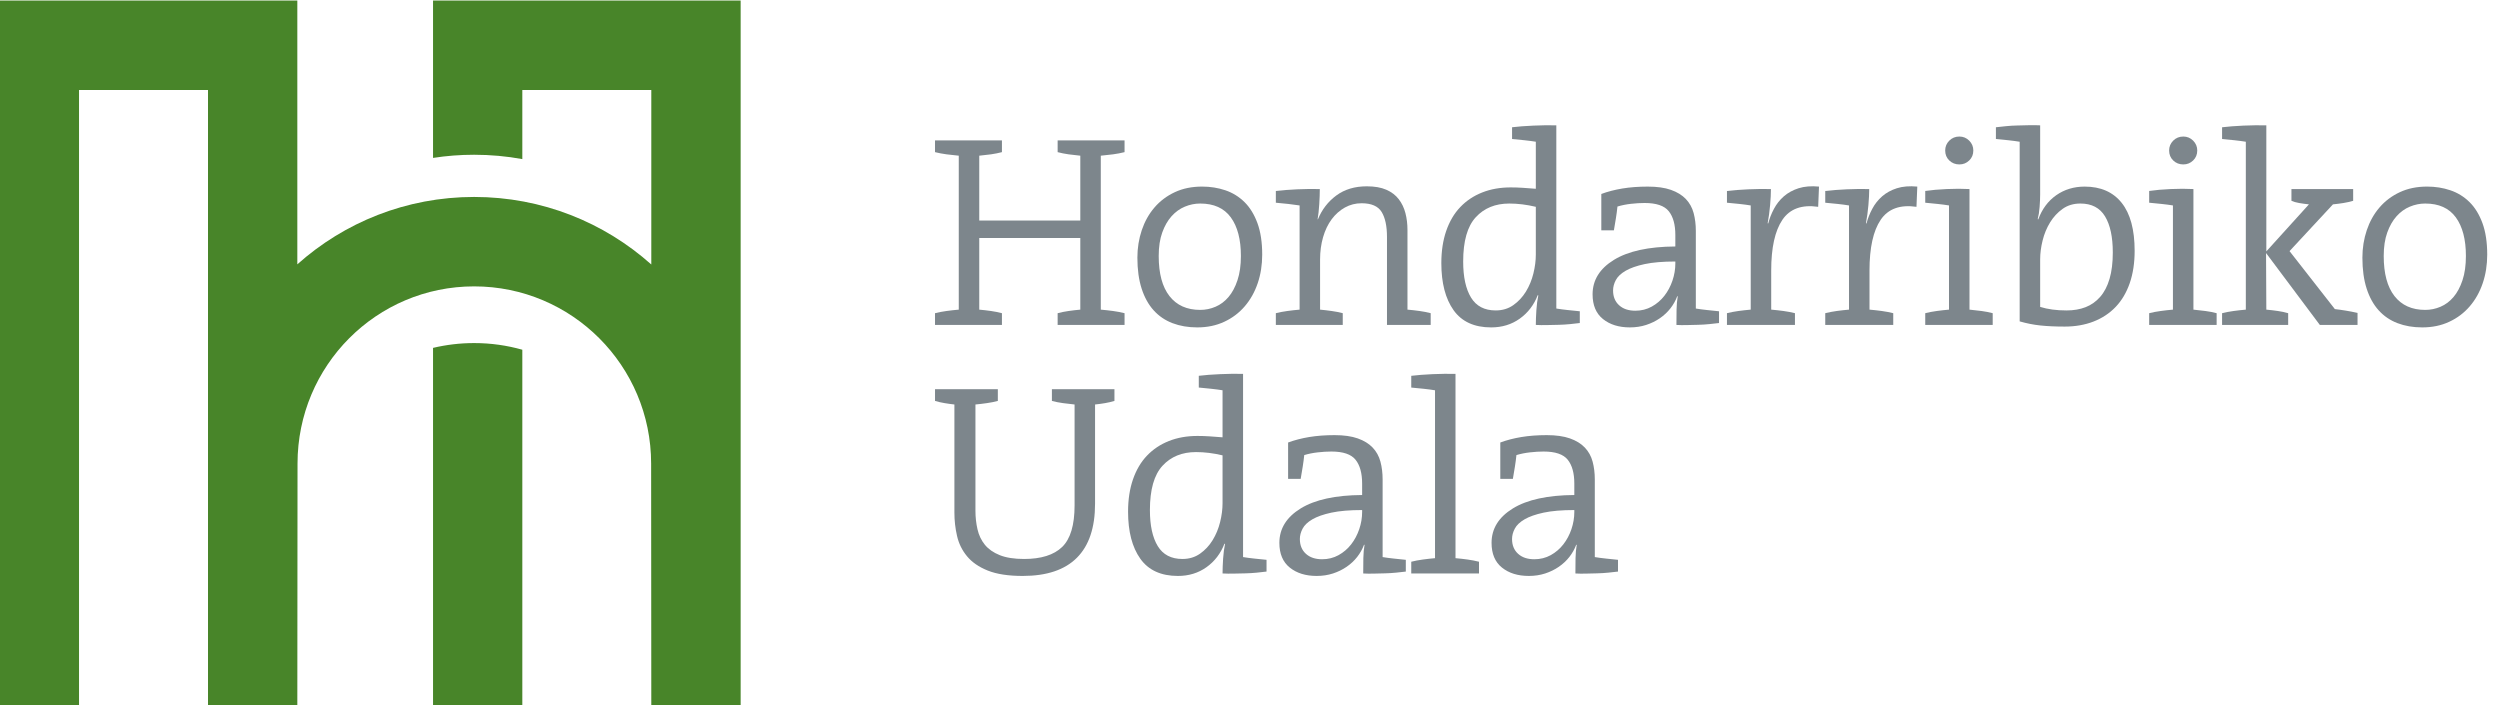
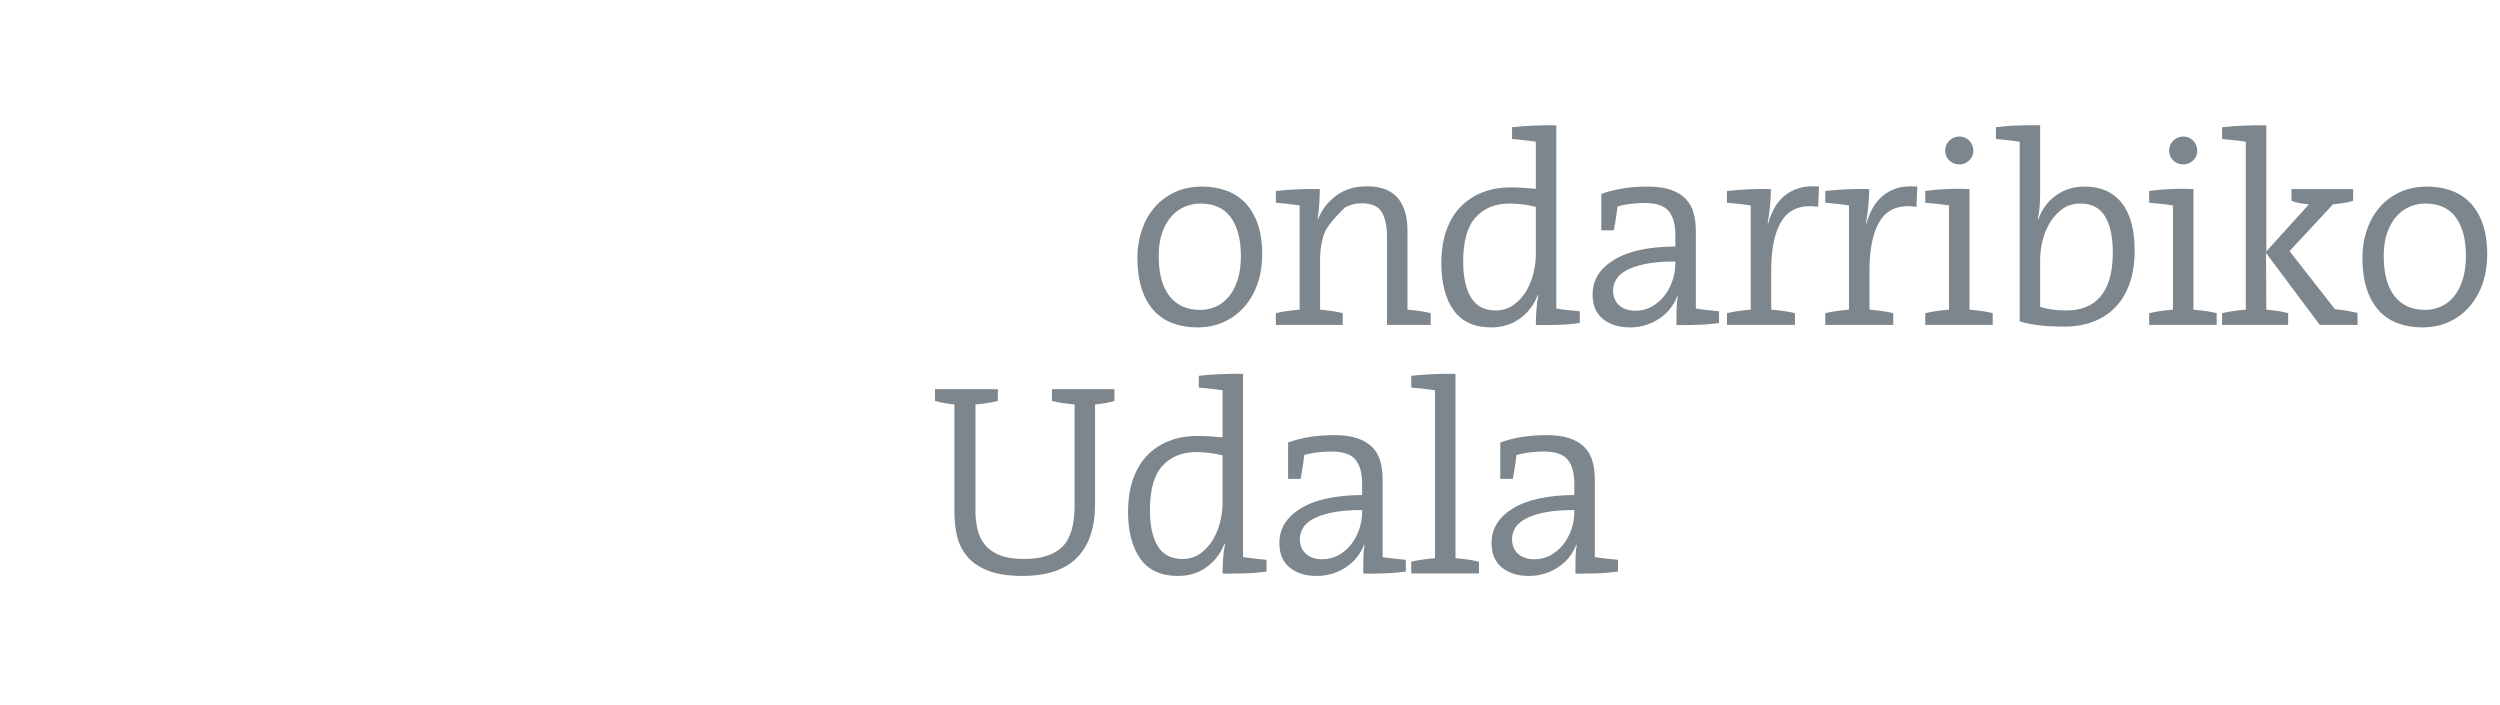
<svg xmlns="http://www.w3.org/2000/svg" width="100%" height="100%" viewBox="0 0 2084 588" version="1.1" xml:space="preserve" style="fill-rule:evenodd;clip-rule:evenodd;stroke-linejoin:round;stroke-miterlimit:2;">
  <g transform="matrix(4.167,0,0,4.167,-4508.16,-887.304)">
    <g transform="matrix(1.364,0,0,1.456,-1895.42,0)">
      <g transform="matrix(0.87,0,0,0.816,180.108,0)">
        <g transform="matrix(2.815,0,0,2.815,2336.97,283.088)">
-           <path d="M0,-31.515L-7.724,-31.515L-7.724,5.35L-13.072,5.35L-13.072,-36.865L5.349,-36.865L5.349,-21.085C8.16,-23.592 11.868,-25.116 15.938,-25.116C20.011,-25.116 23.729,-23.588 26.547,-21.076L26.547,-31.515L18.823,-31.515L18.823,-27.38C17.889,-27.551 16.924,-27.64 15.938,-27.64C15.1,-27.64 14.278,-27.576 13.476,-27.451L13.476,-36.865L31.898,-36.865L31.898,5.35L26.547,5.35L26.537,-9.168C26.537,-15.021 21.793,-19.767 15.938,-19.767C10.09,-19.767 5.361,-15.027 5.361,-9.168L5.349,5.35L0,5.35L0,-31.515ZM18.823,-15.978L18.823,5.35L13.476,5.35L13.476,-16.088C14.265,-16.276 15.092,-16.376 15.938,-16.376C16.937,-16.376 17.906,-16.237 18.823,-15.978" style="fill:rgb(72,133,41);fill-rule:nonzero;" />
-         </g>
+           </g>
        <g transform="matrix(2.815,0,0,2.815,2480.2,202.863)">
-           <path d="M0,11.039L0,10.336C0.207,10.281 0.425,10.237 0.654,10.205C0.883,10.172 1.117,10.145 1.357,10.123L1.357,5.838L-4.694,5.838L-4.694,10.123C-4.454,10.145 -4.22,10.172 -3.99,10.205C-3.762,10.237 -3.544,10.281 -3.336,10.336L-3.336,11.039L-7.344,11.039L-7.344,10.336C-7.125,10.281 -6.896,10.237 -6.656,10.205C-6.417,10.172 -6.172,10.145 -5.921,10.123L-5.921,0.915C-6.172,0.893 -6.417,0.866 -6.656,0.834C-6.896,0.801 -7.125,0.758 -7.344,0.703L-7.344,0L-3.336,0L-3.336,0.703C-3.544,0.758 -3.762,0.801 -3.99,0.834C-4.22,0.866 -4.454,0.893 -4.694,0.915L-4.694,4.792L1.357,4.792L1.357,0.915C1.117,0.893 0.883,0.866 0.654,0.834C0.425,0.801 0.207,0.758 0,0.703L0,0L4.007,0L4.007,0.703C3.789,0.758 3.56,0.801 3.32,0.834C3.08,0.866 2.835,0.893 2.584,0.915L2.584,10.123C2.835,10.145 3.08,10.172 3.32,10.205C3.56,10.237 3.789,10.281 4.007,10.336L4.007,11.039L0,11.039Z" style="fill:rgb(125,134,140);fill-rule:nonzero;" />
-         </g>
+           </g>
        <g transform="matrix(2.815,0,0,2.815,2509.39,229.172)">
          <path d="M0,-4.743C-0.403,-5.294 -1.014,-5.569 -1.832,-5.569C-2.148,-5.569 -2.456,-5.506 -2.756,-5.381C-3.056,-5.256 -3.32,-5.064 -3.549,-4.808C-3.778,-4.553 -3.964,-4.228 -4.105,-3.836C-4.247,-3.443 -4.317,-2.973 -4.317,-2.429C-4.317,-1.382 -4.103,-0.583 -3.672,-0.033C-3.241,0.518 -2.628,0.793 -1.832,0.793C-1.516,0.793 -1.21,0.731 -0.916,0.605C-0.621,0.48 -0.362,0.286 -0.139,0.025C0.084,-0.237 0.265,-0.573 0.4,-0.981C0.537,-1.39 0.605,-1.873 0.605,-2.429C0.605,-3.421 0.403,-4.192 0,-4.743M1.611,-0.802C1.431,-0.272 1.172,0.188 0.834,0.58C0.496,0.973 0.087,1.281 -0.393,1.504C-0.872,1.728 -1.412,1.84 -2.012,1.84C-2.557,1.84 -3.05,1.755 -3.492,1.586C-3.934,1.417 -4.31,1.161 -4.62,0.818C-4.931,0.474 -5.171,0.041 -5.34,-0.482C-5.509,-1.006 -5.594,-1.622 -5.594,-2.331C-5.594,-2.908 -5.506,-3.457 -5.332,-3.974C-5.157,-4.492 -4.904,-4.945 -4.571,-5.332C-4.238,-5.719 -3.833,-6.024 -3.353,-6.248C-2.873,-6.472 -2.328,-6.583 -1.717,-6.583C-1.227,-6.583 -0.764,-6.51 -0.327,-6.362C0.108,-6.215 0.49,-5.98 0.817,-5.659C1.145,-5.337 1.403,-4.918 1.595,-4.399C1.785,-3.882 1.881,-3.252 1.881,-2.511C1.881,-1.9 1.791,-1.33 1.611,-0.802" style="fill:rgb(125,134,140);fill-rule:nonzero;" />
        </g>
        <g transform="matrix(2.815,0,0,2.815,2535.72,225.423)">
-           <path d="M0,-2.242C0,-2.885 -0.106,-3.381 -0.318,-3.73C-0.531,-4.079 -0.932,-4.254 -1.521,-4.254C-1.881,-4.254 -2.213,-4.169 -2.519,-4C-2.823,-3.831 -3.088,-3.596 -3.312,-3.297C-3.535,-2.997 -3.707,-2.639 -3.827,-2.225C-3.947,-1.81 -4.007,-1.364 -4.007,-0.885L-4.007,2.109C-3.777,2.131 -3.546,2.157 -3.312,2.191C-3.077,2.223 -2.856,2.267 -2.649,2.321L-2.649,3.025L-6.656,3.025L-6.656,2.321C-6.438,2.267 -6.209,2.223 -5.969,2.191C-5.729,2.157 -5.484,2.131 -5.233,2.109L-5.233,-4.123C-5.43,-4.155 -5.656,-4.185 -5.912,-4.213C-6.168,-4.239 -6.416,-4.264 -6.656,-4.286L-6.656,-4.989C-6.285,-5.033 -5.857,-5.065 -5.372,-5.088C-4.888,-5.109 -4.437,-5.114 -4.023,-5.103C-4.023,-4.842 -4.034,-4.54 -4.056,-4.196C-4.078,-3.852 -4.11,-3.555 -4.153,-3.304L-4.138,-3.288C-3.897,-3.877 -3.529,-4.354 -3.033,-4.72C-2.537,-5.085 -1.93,-5.267 -1.21,-5.267C-0.741,-5.267 -0.352,-5.199 -0.041,-5.063C0.271,-4.927 0.518,-4.738 0.703,-4.499C0.889,-4.259 1.022,-3.98 1.104,-3.665C1.187,-3.348 1.227,-3.011 1.227,-2.65L1.227,2.109C1.478,2.131 1.72,2.157 1.955,2.191C2.189,2.223 2.41,2.267 2.617,2.321L2.617,3.025L0,3.025L0,-2.242Z" style="fill:rgb(125,134,140);fill-rule:nonzero;" />
+           <path d="M0,-2.242C0,-2.885 -0.106,-3.381 -0.318,-3.73C-0.531,-4.079 -0.932,-4.254 -1.521,-4.254C-1.881,-4.254 -2.213,-4.169 -2.519,-4C-3.535,-2.997 -3.707,-2.639 -3.827,-2.225C-3.947,-1.81 -4.007,-1.364 -4.007,-0.885L-4.007,2.109C-3.777,2.131 -3.546,2.157 -3.312,2.191C-3.077,2.223 -2.856,2.267 -2.649,2.321L-2.649,3.025L-6.656,3.025L-6.656,2.321C-6.438,2.267 -6.209,2.223 -5.969,2.191C-5.729,2.157 -5.484,2.131 -5.233,2.109L-5.233,-4.123C-5.43,-4.155 -5.656,-4.185 -5.912,-4.213C-6.168,-4.239 -6.416,-4.264 -6.656,-4.286L-6.656,-4.989C-6.285,-5.033 -5.857,-5.065 -5.372,-5.088C-4.888,-5.109 -4.437,-5.114 -4.023,-5.103C-4.023,-4.842 -4.034,-4.54 -4.056,-4.196C-4.078,-3.852 -4.11,-3.555 -4.153,-3.304L-4.138,-3.288C-3.897,-3.877 -3.529,-4.354 -3.033,-4.72C-2.537,-5.085 -1.93,-5.267 -1.21,-5.267C-0.741,-5.267 -0.352,-5.199 -0.041,-5.063C0.271,-4.927 0.518,-4.738 0.703,-4.499C0.889,-4.259 1.022,-3.98 1.104,-3.665C1.187,-3.348 1.227,-3.011 1.227,-2.65L1.227,2.109C1.478,2.131 1.72,2.157 1.955,2.191C2.189,2.223 2.41,2.267 2.617,2.321L2.617,3.025L0,3.025L0,-2.242Z" style="fill:rgb(125,134,140);fill-rule:nonzero;" />
        </g>
        <g transform="matrix(2.815,0,0,2.815,2560.81,220.601)">
          <path d="M0,-2.328C-0.552,-2.459 -1.082,-2.524 -1.59,-2.524C-2.424,-2.524 -3.092,-2.252 -3.595,-1.706C-4.099,-1.161 -4.35,-0.278 -4.35,0.943C-4.35,1.87 -4.193,2.59 -3.879,3.102C-3.565,3.614 -3.073,3.87 -2.402,3.87C-2.002,3.87 -1.65,3.765 -1.347,3.552C-1.044,3.339 -0.793,3.069 -0.592,2.742C-0.392,2.415 -0.243,2.055 -0.146,1.663C-0.049,1.271 0,0.894 0,0.534L0,-2.328ZM2.045,4.689C1.826,4.71 1.603,4.724 1.373,4.73C1.143,4.734 0.909,4.74 0.672,4.745C0.435,4.751 0.21,4.748 0,4.737C0,4.486 0.012,4.193 0.033,3.855C0.056,3.517 0.095,3.222 0.149,2.971L0.115,2.955C-0.113,3.543 -0.473,4.013 -0.961,4.361C-1.451,4.71 -2.021,4.885 -2.674,4.885C-3.685,4.885 -4.436,4.541 -4.925,3.855C-5.414,3.167 -5.658,2.23 -5.658,1.041C-5.658,0.321 -5.561,-0.321 -5.365,-0.889C-5.169,-1.455 -4.89,-1.93 -4.525,-2.311C-4.161,-2.693 -3.724,-2.984 -3.212,-3.186C-2.701,-3.389 -2.131,-3.489 -1.5,-3.489C-1.261,-3.489 -1.021,-3.481 -0.782,-3.465C-0.543,-3.448 -0.282,-3.429 0,-3.407L0,-6.221C-0.196,-6.253 -0.422,-6.283 -0.679,-6.31C-0.935,-6.338 -1.183,-6.362 -1.423,-6.384L-1.423,-7.087C-1.062,-7.131 -0.636,-7.163 -0.143,-7.185C0.351,-7.207 0.807,-7.213 1.228,-7.202L1.228,3.756C1.423,3.789 1.649,3.819 1.906,3.846C2.162,3.873 2.404,3.898 2.634,3.92L2.634,4.623C2.459,4.645 2.263,4.667 2.045,4.689" style="fill:rgb(125,134,140);fill-rule:nonzero;" />
        </g>
        <g transform="matrix(2.815,0,0,2.815,2584.33,221.737)">
          <path d="M0,0.54C-0.745,0.54 -1.358,0.592 -1.84,0.695C-2.322,0.799 -2.702,0.933 -2.981,1.096C-3.261,1.26 -3.455,1.444 -3.564,1.651C-3.675,1.859 -3.729,2.066 -3.729,2.273C-3.729,2.644 -3.608,2.938 -3.368,3.156C-3.127,3.375 -2.804,3.483 -2.398,3.483C-2.037,3.483 -1.709,3.401 -1.413,3.238C-1.117,3.074 -0.865,2.859 -0.657,2.592C-0.449,2.325 -0.288,2.022 -0.173,1.685C-0.058,1.347 0,1.003 0,0.654L0,0.54ZM2.027,4.285C1.81,4.307 1.587,4.32 1.358,4.326C1.131,4.331 0.906,4.337 0.687,4.342C0.466,4.348 0.259,4.345 0.065,4.334C0.065,4.018 0.067,3.713 0.073,3.418C0.078,3.124 0.103,2.856 0.145,2.617L0.114,2.617C0.016,2.878 -0.121,3.121 -0.296,3.345C-0.471,3.568 -0.682,3.765 -0.928,3.934C-1.174,4.103 -1.447,4.236 -1.748,4.334C-2.049,4.432 -2.374,4.481 -2.725,4.481C-3.381,4.481 -3.917,4.315 -4.332,3.982C-4.748,3.649 -4.956,3.156 -4.956,2.502C-4.956,1.651 -4.529,0.965 -3.676,0.441C-2.822,-0.082 -1.598,-0.349 0,-0.359L0,-1.047C0,-1.668 -0.132,-2.143 -0.395,-2.47C-0.657,-2.797 -1.14,-2.96 -1.84,-2.96C-2.092,-2.96 -2.363,-2.944 -2.653,-2.911C-2.943,-2.879 -3.215,-2.824 -3.467,-2.748C-3.488,-2.529 -3.519,-2.301 -3.557,-2.061C-3.595,-1.82 -3.637,-1.575 -3.68,-1.325L-4.433,-1.325L-4.433,-3.5C-4.051,-3.642 -3.631,-3.751 -3.173,-3.827C-2.715,-3.903 -2.208,-3.941 -1.652,-3.941C-1.096,-3.941 -0.633,-3.876 -0.262,-3.745C0.108,-3.614 0.406,-3.432 0.63,-3.197C0.853,-2.963 1.008,-2.683 1.096,-2.356C1.183,-2.028 1.227,-1.674 1.227,-1.292L1.227,3.353C1.423,3.386 1.646,3.416 1.896,3.442C2.147,3.47 2.388,3.494 2.616,3.517L2.616,4.22C2.442,4.241 2.246,4.264 2.027,4.285" style="fill:rgb(125,134,140);fill-rule:nonzero;" />
        </g>
        <g transform="matrix(2.815,0,0,2.815,2608.41,230.406)">
          <path d="M0,-5.811C-0.981,-5.953 -1.695,-5.694 -2.143,-5.034C-2.59,-4.374 -2.813,-3.363 -2.813,-2L-2.813,0.338C-2.563,0.361 -2.317,0.387 -2.077,0.42C-1.838,0.453 -1.608,0.497 -1.391,0.551L-1.391,1.254L-5.463,1.254L-5.463,0.551C-5.245,0.497 -5.016,0.453 -4.775,0.42C-4.536,0.387 -4.291,0.361 -4.04,0.338L-4.04,-5.893C-4.236,-5.925 -4.463,-5.956 -4.719,-5.983C-4.975,-6.009 -5.223,-6.035 -5.463,-6.056L-5.463,-6.759C-5.092,-6.803 -4.664,-6.835 -4.179,-6.858C-3.694,-6.879 -3.244,-6.884 -2.83,-6.873C-2.83,-6.601 -2.846,-6.28 -2.879,-5.909C-2.911,-5.539 -2.96,-5.178 -3.025,-4.83L-2.993,-4.813C-2.917,-5.108 -2.803,-5.399 -2.649,-5.688C-2.497,-5.977 -2.298,-6.228 -2.053,-6.441C-1.808,-6.653 -1.513,-6.814 -1.17,-6.923C-0.826,-7.032 -0.42,-7.065 0.049,-7.021L0,-5.811Z" style="fill:rgb(125,134,140);fill-rule:nonzero;" />
        </g>
        <g transform="matrix(2.815,0,0,2.815,2624.98,230.406)">
          <path d="M0,-5.811C-0.981,-5.953 -1.695,-5.694 -2.143,-5.034C-2.59,-4.374 -2.813,-3.363 -2.813,-2L-2.813,0.338C-2.563,0.361 -2.317,0.387 -2.077,0.42C-1.838,0.453 -1.608,0.497 -1.391,0.551L-1.391,1.254L-5.463,1.254L-5.463,0.551C-5.245,0.497 -5.016,0.453 -4.775,0.42C-4.536,0.387 -4.291,0.361 -4.04,0.338L-4.04,-5.893C-4.236,-5.925 -4.463,-5.956 -4.719,-5.983C-4.975,-6.009 -5.223,-6.035 -5.463,-6.056L-5.463,-6.759C-5.092,-6.803 -4.664,-6.835 -4.179,-6.858C-3.694,-6.879 -3.244,-6.884 -2.83,-6.873C-2.83,-6.601 -2.846,-6.28 -2.879,-5.909C-2.911,-5.539 -2.96,-5.178 -3.025,-4.83L-2.993,-4.813C-2.917,-5.108 -2.803,-5.399 -2.649,-5.688C-2.497,-5.977 -2.298,-6.228 -2.053,-6.441C-1.808,-6.653 -1.513,-6.814 -1.17,-6.923C-0.826,-7.032 -0.42,-7.065 0.049,-7.021L0,-5.811Z" style="fill:rgb(125,134,140);fill-rule:nonzero;" />
        </g>
        <g transform="matrix(2.815,0,0,2.815,2633.87,229.909)">
          <path d="M0,-8.407C-0.163,-8.249 -0.359,-8.17 -0.588,-8.17C-0.828,-8.17 -1.03,-8.249 -1.193,-8.407C-1.357,-8.564 -1.438,-8.763 -1.438,-9.004C-1.438,-9.232 -1.357,-9.428 -1.193,-9.593C-1.03,-9.756 -0.828,-9.838 -0.588,-9.838C-0.359,-9.838 -0.163,-9.756 0,-9.593C0.164,-9.428 0.246,-9.232 0.246,-9.004C0.246,-8.763 0.164,-8.564 0,-8.407M-2.633,1.431L-2.633,0.728C-2.415,0.673 -2.186,0.629 -1.945,0.597C-1.706,0.564 -1.461,0.537 -1.21,0.515L-1.21,-5.717C-1.406,-5.749 -1.633,-5.779 -1.889,-5.806C-2.145,-5.833 -2.393,-5.858 -2.633,-5.88L-2.633,-6.583C-2.262,-6.637 -1.834,-6.676 -1.349,-6.697C-0.864,-6.72 -0.408,-6.72 0.017,-6.697L0.017,0.515C0.257,0.537 0.496,0.564 0.736,0.597C0.977,0.629 1.2,0.673 1.407,0.728L1.407,1.431L-2.633,1.431Z" style="fill:rgb(125,134,140);fill-rule:nonzero;" />
        </g>
        <g transform="matrix(2.815,0,0,2.815,2656.77,218.846)">
          <path d="M0,-1.132C-0.31,-1.644 -0.802,-1.901 -1.475,-1.901C-1.888,-1.901 -2.243,-1.794 -2.542,-1.581C-2.841,-1.369 -3.091,-1.099 -3.292,-0.772C-3.492,-0.445 -3.642,-0.085 -3.739,0.307C-3.837,0.7 -3.886,1.076 -3.886,1.436L-3.886,4.282C-3.43,4.424 -2.903,4.494 -2.306,4.494C-1.882,4.494 -1.502,4.429 -1.165,4.298C-0.828,4.167 -0.538,3.963 -0.294,3.684C-0.049,3.407 0.139,3.047 0.269,2.605C0.399,2.164 0.464,1.638 0.464,1.027C0.464,0.1 0.31,-0.619 0,-1.132M-3.886,-2.456C-3.886,-2.228 -3.897,-1.974 -3.919,-1.695C-3.94,-1.418 -3.979,-1.175 -4.033,-0.968L-4.001,-0.951C-3.771,-1.573 -3.412,-2.056 -2.921,-2.4C-2.431,-2.742 -1.864,-2.914 -1.221,-2.914C-0.261,-2.914 0.478,-2.59 0.996,-1.942C1.514,-1.292 1.772,-0.336 1.772,0.929C1.772,1.648 1.675,2.292 1.479,2.859C1.282,3.426 1.001,3.9 0.636,4.282C0.271,4.664 -0.171,4.955 -0.688,5.157C-1.207,5.358 -1.782,5.459 -2.414,5.459C-2.971,5.459 -3.456,5.437 -3.87,5.393C-4.284,5.35 -4.698,5.268 -5.113,5.148L-5.113,-5.597C-5.309,-5.629 -5.535,-5.659 -5.792,-5.687C-6.048,-5.714 -6.296,-5.738 -6.536,-5.76L-6.536,-6.463C-6.351,-6.486 -6.148,-6.507 -5.931,-6.528C-5.713,-6.551 -5.486,-6.564 -5.252,-6.569C-5.018,-6.575 -4.783,-6.58 -4.549,-6.586C-4.314,-6.591 -4.094,-6.589 -3.886,-6.578L-3.886,-2.456Z" style="fill:rgb(125,134,140);fill-rule:nonzero;" />
        </g>
        <g transform="matrix(2.815,0,0,2.815,2671.62,229.909)">
          <path d="M0,-8.407C-0.163,-8.249 -0.359,-8.17 -0.588,-8.17C-0.828,-8.17 -1.03,-8.249 -1.193,-8.407C-1.357,-8.564 -1.438,-8.763 -1.438,-9.004C-1.438,-9.232 -1.357,-9.428 -1.193,-9.593C-1.03,-9.756 -0.828,-9.838 -0.588,-9.838C-0.359,-9.838 -0.163,-9.756 0,-9.593C0.164,-9.428 0.246,-9.232 0.246,-9.004C0.246,-8.763 0.164,-8.564 0,-8.407M-2.633,1.431L-2.633,0.728C-2.415,0.673 -2.186,0.629 -1.945,0.597C-1.706,0.564 -1.461,0.537 -1.21,0.515L-1.21,-5.717C-1.406,-5.749 -1.633,-5.779 -1.889,-5.806C-2.145,-5.833 -2.393,-5.858 -2.633,-5.88L-2.633,-6.583C-2.262,-6.637 -1.834,-6.676 -1.349,-6.697C-0.864,-6.72 -0.408,-6.72 0.017,-6.697L0.017,0.515C0.257,0.537 0.496,0.564 0.736,0.597C0.977,0.629 1.2,0.673 1.407,0.728L1.407,1.431L-2.633,1.431Z" style="fill:rgb(125,134,140);fill-rule:nonzero;" />
        </g>
        <g transform="matrix(2.815,0,0,2.815,2692.98,200.299)">
          <path d="M0,11.95L-3.222,7.648L-3.205,11.034C-2.966,11.056 -2.734,11.083 -2.511,11.116C-2.287,11.148 -2.083,11.192 -1.897,11.247L-1.897,11.95L-5.855,11.95L-5.855,11.247C-5.637,11.192 -5.408,11.148 -5.168,11.116C-4.929,11.083 -4.684,11.056 -4.433,11.034L-4.433,0.992C-4.629,0.96 -4.854,0.929 -5.111,0.902C-5.367,0.875 -5.615,0.85 -5.855,0.829L-5.855,0.126C-5.495,0.082 -5.068,0.05 -4.575,0.027C-4.082,0.006 -3.626,0 -3.205,0.011L-3.205,7.551L-0.654,4.737C-0.861,4.716 -1.058,4.688 -1.243,4.656C-1.429,4.623 -1.581,4.58 -1.701,4.525L-1.701,3.822L1.995,3.822L1.995,4.525C1.81,4.58 1.616,4.623 1.415,4.656C1.213,4.688 1.003,4.716 0.785,4.737L-1.815,7.534L0.899,11.002C1.096,11.023 1.311,11.054 1.546,11.092C1.78,11.13 2.017,11.176 2.257,11.23L2.257,11.95L0,11.95Z" style="fill:rgb(125,134,140);fill-rule:nonzero;" />
        </g>
        <g transform="matrix(2.815,0,0,2.815,2715.9,229.172)">
          <path d="M0,-4.743C-0.403,-5.294 -1.014,-5.569 -1.832,-5.569C-2.148,-5.569 -2.456,-5.506 -2.756,-5.381C-3.056,-5.256 -3.32,-5.064 -3.549,-4.808C-3.778,-4.553 -3.964,-4.228 -4.105,-3.836C-4.247,-3.443 -4.317,-2.973 -4.317,-2.429C-4.317,-1.382 -4.103,-0.583 -3.672,-0.033C-3.241,0.518 -2.628,0.793 -1.832,0.793C-1.516,0.793 -1.21,0.731 -0.916,0.605C-0.621,0.48 -0.362,0.286 -0.139,0.025C0.084,-0.237 0.265,-0.573 0.4,-0.981C0.537,-1.39 0.605,-1.873 0.605,-2.429C0.605,-3.421 0.403,-4.192 0,-4.743M1.611,-0.802C1.431,-0.272 1.172,0.188 0.834,0.58C0.496,0.973 0.087,1.281 -0.393,1.504C-0.872,1.728 -1.412,1.84 -2.012,1.84C-2.557,1.84 -3.05,1.755 -3.492,1.586C-3.934,1.417 -4.31,1.161 -4.62,0.818C-4.931,0.474 -5.171,0.041 -5.34,-0.482C-5.509,-1.006 -5.594,-1.622 -5.594,-2.331C-5.594,-2.908 -5.506,-3.457 -5.332,-3.974C-5.157,-4.492 -4.904,-4.945 -4.571,-5.332C-4.238,-5.719 -3.833,-6.024 -3.353,-6.248C-2.873,-6.472 -2.328,-6.583 -1.717,-6.583C-1.227,-6.583 -0.764,-6.51 -0.327,-6.362C0.108,-6.215 0.49,-5.98 0.817,-5.659C1.145,-5.337 1.403,-4.918 1.595,-4.399C1.785,-3.882 1.881,-3.252 1.881,-2.511C1.881,-1.9 1.791,-1.33 1.611,-0.802" style="fill:rgb(125,134,140);fill-rule:nonzero;" />
        </g>
        <g transform="matrix(2.815,0,0,2.815,2488.19,273.852)">
          <path d="M0,-9.503C-0.191,-9.47 -0.391,-9.442 -0.598,-9.421L-0.598,-3.484C-0.598,-2.056 -0.96,-0.979 -1.685,-0.254C-2.41,0.472 -3.492,0.834 -4.932,0.834C-5.793,0.834 -6.49,0.726 -7.024,0.512C-7.56,0.297 -7.974,0.011 -8.268,-0.347C-8.563,-0.704 -8.761,-1.109 -8.864,-1.563C-8.969,-2.015 -9.021,-2.481 -9.021,-2.961L-9.021,-9.421C-9.216,-9.442 -9.412,-9.47 -9.608,-9.503C-9.805,-9.535 -9.996,-9.579 -10.182,-9.634L-10.182,-10.337L-6.42,-10.337L-6.42,-9.634C-6.627,-9.579 -6.845,-9.535 -7.074,-9.503C-7.303,-9.47 -7.532,-9.442 -7.761,-9.421L-7.761,-3.075C-7.761,-2.683 -7.72,-2.309 -7.638,-1.955C-7.557,-1.601 -7.409,-1.292 -7.196,-1.03C-6.983,-0.77 -6.687,-0.562 -6.305,-0.409C-5.924,-0.257 -5.438,-0.181 -4.85,-0.181C-3.825,-0.181 -3.064,-0.42 -2.568,-0.899C-2.072,-1.38 -1.824,-2.208 -1.824,-3.386L-1.824,-9.421C-2.053,-9.442 -2.285,-9.47 -2.519,-9.503C-2.754,-9.535 -2.975,-9.579 -3.182,-9.634L-3.182,-10.337L0.563,-10.337L0.563,-9.634C0.378,-9.579 0.19,-9.535 0,-9.503" style="fill:rgb(125,134,140);fill-rule:nonzero;" />
        </g>
        <g transform="matrix(2.815,0,0,2.815,2508,262.449)">
          <path d="M0,-2.328C-0.552,-2.459 -1.082,-2.524 -1.59,-2.524C-2.424,-2.524 -3.092,-2.252 -3.595,-1.706C-4.099,-1.161 -4.35,-0.278 -4.35,0.943C-4.35,1.87 -4.193,2.59 -3.879,3.102C-3.565,3.614 -3.073,3.87 -2.402,3.87C-2.002,3.87 -1.65,3.765 -1.347,3.552C-1.044,3.339 -0.793,3.069 -0.592,2.742C-0.392,2.415 -0.243,2.055 -0.146,1.663C-0.049,1.271 0,0.894 0,0.534L0,-2.328ZM2.045,4.689C1.826,4.71 1.603,4.724 1.373,4.73C1.143,4.734 0.909,4.74 0.672,4.745C0.435,4.751 0.21,4.748 0,4.737C0,4.486 0.012,4.193 0.033,3.855C0.056,3.517 0.095,3.222 0.149,2.971L0.115,2.955C-0.113,3.543 -0.473,4.013 -0.961,4.361C-1.451,4.71 -2.021,4.885 -2.674,4.885C-3.685,4.885 -4.436,4.541 -4.925,3.855C-5.414,3.167 -5.658,2.23 -5.658,1.041C-5.658,0.321 -5.561,-0.321 -5.365,-0.889C-5.169,-1.455 -4.89,-1.93 -4.525,-2.311C-4.161,-2.693 -3.724,-2.984 -3.212,-3.186C-2.701,-3.389 -2.131,-3.489 -1.5,-3.489C-1.261,-3.489 -1.021,-3.481 -0.782,-3.465C-0.543,-3.448 -0.282,-3.429 0,-3.407L0,-6.221C-0.196,-6.253 -0.422,-6.283 -0.679,-6.31C-0.935,-6.338 -1.183,-6.362 -1.423,-6.384L-1.423,-7.087C-1.062,-7.131 -0.636,-7.163 -0.143,-7.185C0.351,-7.207 0.807,-7.213 1.228,-7.202L1.228,3.756C1.423,3.789 1.649,3.819 1.906,3.846C2.162,3.873 2.404,3.898 2.634,3.92L2.634,4.623C2.459,4.645 2.263,4.667 2.045,4.689" style="fill:rgb(125,134,140);fill-rule:nonzero;" />
        </g>
        <g transform="matrix(2.815,0,0,2.815,2531.53,263.585)">
          <path d="M0,0.54C-0.745,0.54 -1.358,0.592 -1.84,0.695C-2.322,0.799 -2.702,0.933 -2.981,1.096C-3.261,1.26 -3.455,1.444 -3.564,1.651C-3.675,1.859 -3.729,2.066 -3.729,2.273C-3.729,2.644 -3.608,2.938 -3.368,3.156C-3.127,3.375 -2.804,3.483 -2.398,3.483C-2.037,3.483 -1.709,3.401 -1.413,3.238C-1.117,3.074 -0.865,2.859 -0.657,2.592C-0.449,2.325 -0.288,2.022 -0.173,1.685C-0.058,1.347 0,1.003 0,0.654L0,0.54ZM2.027,4.285C1.81,4.307 1.587,4.32 1.358,4.326C1.131,4.331 0.906,4.337 0.687,4.342C0.466,4.348 0.259,4.345 0.065,4.334C0.065,4.018 0.067,3.713 0.073,3.418C0.078,3.124 0.103,2.856 0.145,2.617L0.114,2.617C0.016,2.878 -0.121,3.121 -0.296,3.345C-0.471,3.568 -0.682,3.765 -0.928,3.934C-1.174,4.103 -1.447,4.236 -1.748,4.334C-2.049,4.432 -2.374,4.481 -2.725,4.481C-3.381,4.481 -3.917,4.315 -4.332,3.982C-4.748,3.649 -4.956,3.156 -4.956,2.502C-4.956,1.651 -4.529,0.965 -3.676,0.441C-2.822,-0.082 -1.598,-0.349 0,-0.359L0,-1.047C0,-1.668 -0.132,-2.143 -0.395,-2.47C-0.657,-2.797 -1.14,-2.96 -1.84,-2.96C-2.092,-2.96 -2.363,-2.944 -2.653,-2.911C-2.943,-2.879 -3.215,-2.824 -3.467,-2.748C-3.488,-2.529 -3.519,-2.301 -3.557,-2.061C-3.595,-1.82 -3.637,-1.575 -3.68,-1.325L-4.433,-1.325L-4.433,-3.5C-4.051,-3.642 -3.631,-3.751 -3.173,-3.827C-2.715,-3.903 -2.208,-3.941 -1.652,-3.941C-1.096,-3.941 -0.633,-3.876 -0.262,-3.745C0.108,-3.614 0.406,-3.432 0.63,-3.197C0.853,-2.963 1.008,-2.683 1.096,-2.356C1.183,-2.028 1.227,-1.674 1.227,-1.292L1.227,3.353C1.423,3.386 1.646,3.416 1.896,3.442C2.147,3.47 2.388,3.494 2.616,3.517L2.616,4.22C2.442,4.241 2.246,4.264 2.027,4.285" style="fill:rgb(125,134,140);fill-rule:nonzero;" />
        </g>
        <g transform="matrix(2.815,0,0,2.815,2549.32,244.495)">
          <path d="M0,10.282C0.234,10.314 0.46,10.358 0.679,10.413L0.679,11.116L-3.378,11.116L-3.378,10.413C-3.159,10.358 -2.931,10.314 -2.69,10.282C-2.451,10.249 -2.206,10.222 -1.955,10.2L-1.955,0.158C-2.151,0.126 -2.377,0.095 -2.634,0.068C-2.89,0.041 -3.138,0.016 -3.378,-0.005L-3.378,-0.708C-3.018,-0.752 -2.591,-0.784 -2.098,-0.807C-1.604,-0.828 -1.148,-0.834 -0.728,-0.823L-0.728,10.2C-0.478,10.222 -0.234,10.249 0,10.282" style="fill:rgb(125,134,140);fill-rule:nonzero;" />
        </g>
        <g transform="matrix(2.815,0,0,2.815,2567.3,263.585)">
          <path d="M0,0.54C-0.745,0.54 -1.358,0.592 -1.84,0.695C-2.322,0.799 -2.702,0.933 -2.981,1.096C-3.261,1.26 -3.455,1.444 -3.564,1.651C-3.675,1.859 -3.729,2.066 -3.729,2.273C-3.729,2.644 -3.608,2.938 -3.368,3.156C-3.127,3.375 -2.804,3.483 -2.398,3.483C-2.037,3.483 -1.709,3.401 -1.413,3.238C-1.117,3.074 -0.865,2.859 -0.657,2.592C-0.449,2.325 -0.288,2.022 -0.173,1.685C-0.058,1.347 0,1.003 0,0.654L0,0.54ZM2.027,4.285C1.81,4.307 1.587,4.32 1.358,4.326C1.131,4.331 0.906,4.337 0.687,4.342C0.466,4.348 0.259,4.345 0.065,4.334C0.065,4.018 0.067,3.713 0.073,3.418C0.078,3.124 0.103,2.856 0.145,2.617L0.114,2.617C0.016,2.878 -0.121,3.121 -0.296,3.345C-0.471,3.568 -0.682,3.765 -0.928,3.934C-1.174,4.103 -1.447,4.236 -1.748,4.334C-2.049,4.432 -2.374,4.481 -2.725,4.481C-3.381,4.481 -3.917,4.315 -4.332,3.982C-4.748,3.649 -4.956,3.156 -4.956,2.502C-4.956,1.651 -4.529,0.965 -3.676,0.441C-2.822,-0.082 -1.598,-0.349 0,-0.359L0,-1.047C0,-1.668 -0.132,-2.143 -0.395,-2.47C-0.657,-2.797 -1.14,-2.96 -1.84,-2.96C-2.092,-2.96 -2.363,-2.944 -2.653,-2.911C-2.943,-2.879 -3.215,-2.824 -3.467,-2.748C-3.488,-2.529 -3.519,-2.301 -3.557,-2.061C-3.595,-1.82 -3.637,-1.575 -3.68,-1.325L-4.433,-1.325L-4.433,-3.5C-4.051,-3.642 -3.631,-3.751 -3.173,-3.827C-2.715,-3.903 -2.208,-3.941 -1.652,-3.941C-1.096,-3.941 -0.633,-3.876 -0.262,-3.745C0.108,-3.614 0.406,-3.432 0.63,-3.197C0.853,-2.963 1.008,-2.683 1.096,-2.356C1.183,-2.028 1.227,-1.674 1.227,-1.292L1.227,3.353C1.423,3.386 1.646,3.416 1.896,3.442C2.147,3.47 2.388,3.494 2.616,3.517L2.616,4.22C2.442,4.241 2.246,4.264 2.027,4.285" style="fill:rgb(125,134,140);fill-rule:nonzero;" />
        </g>
      </g>
    </g>
  </g>
</svg>